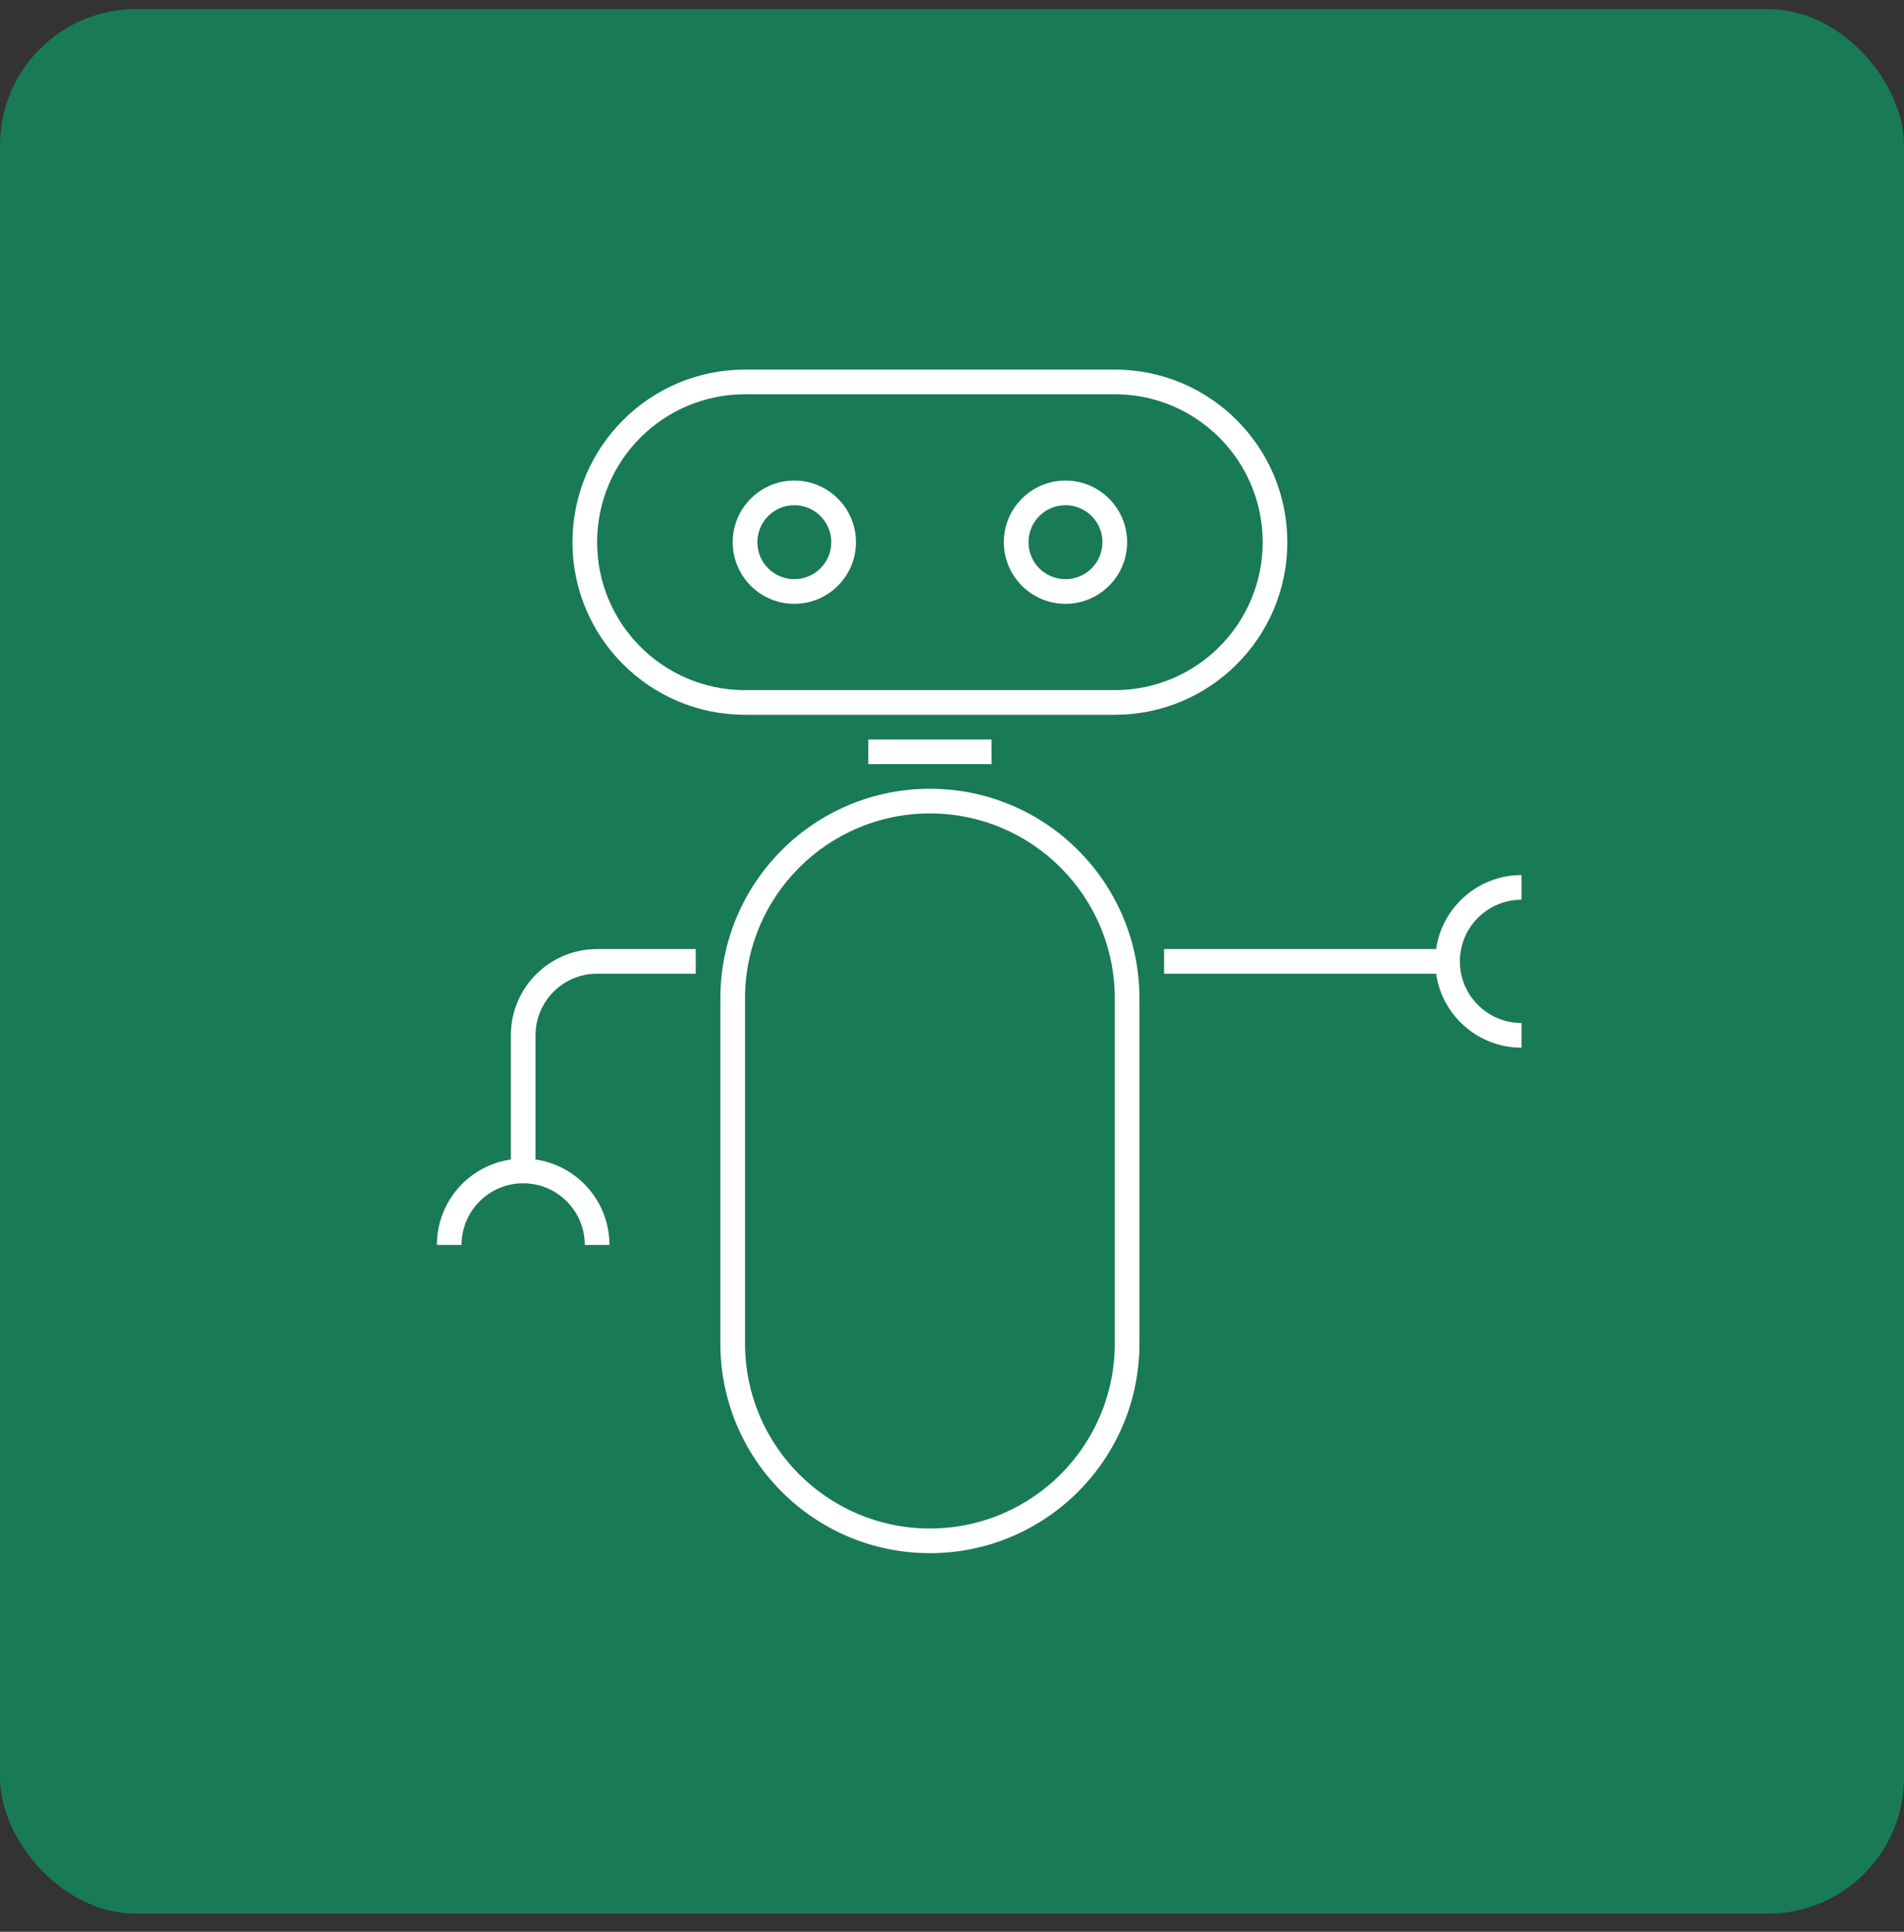
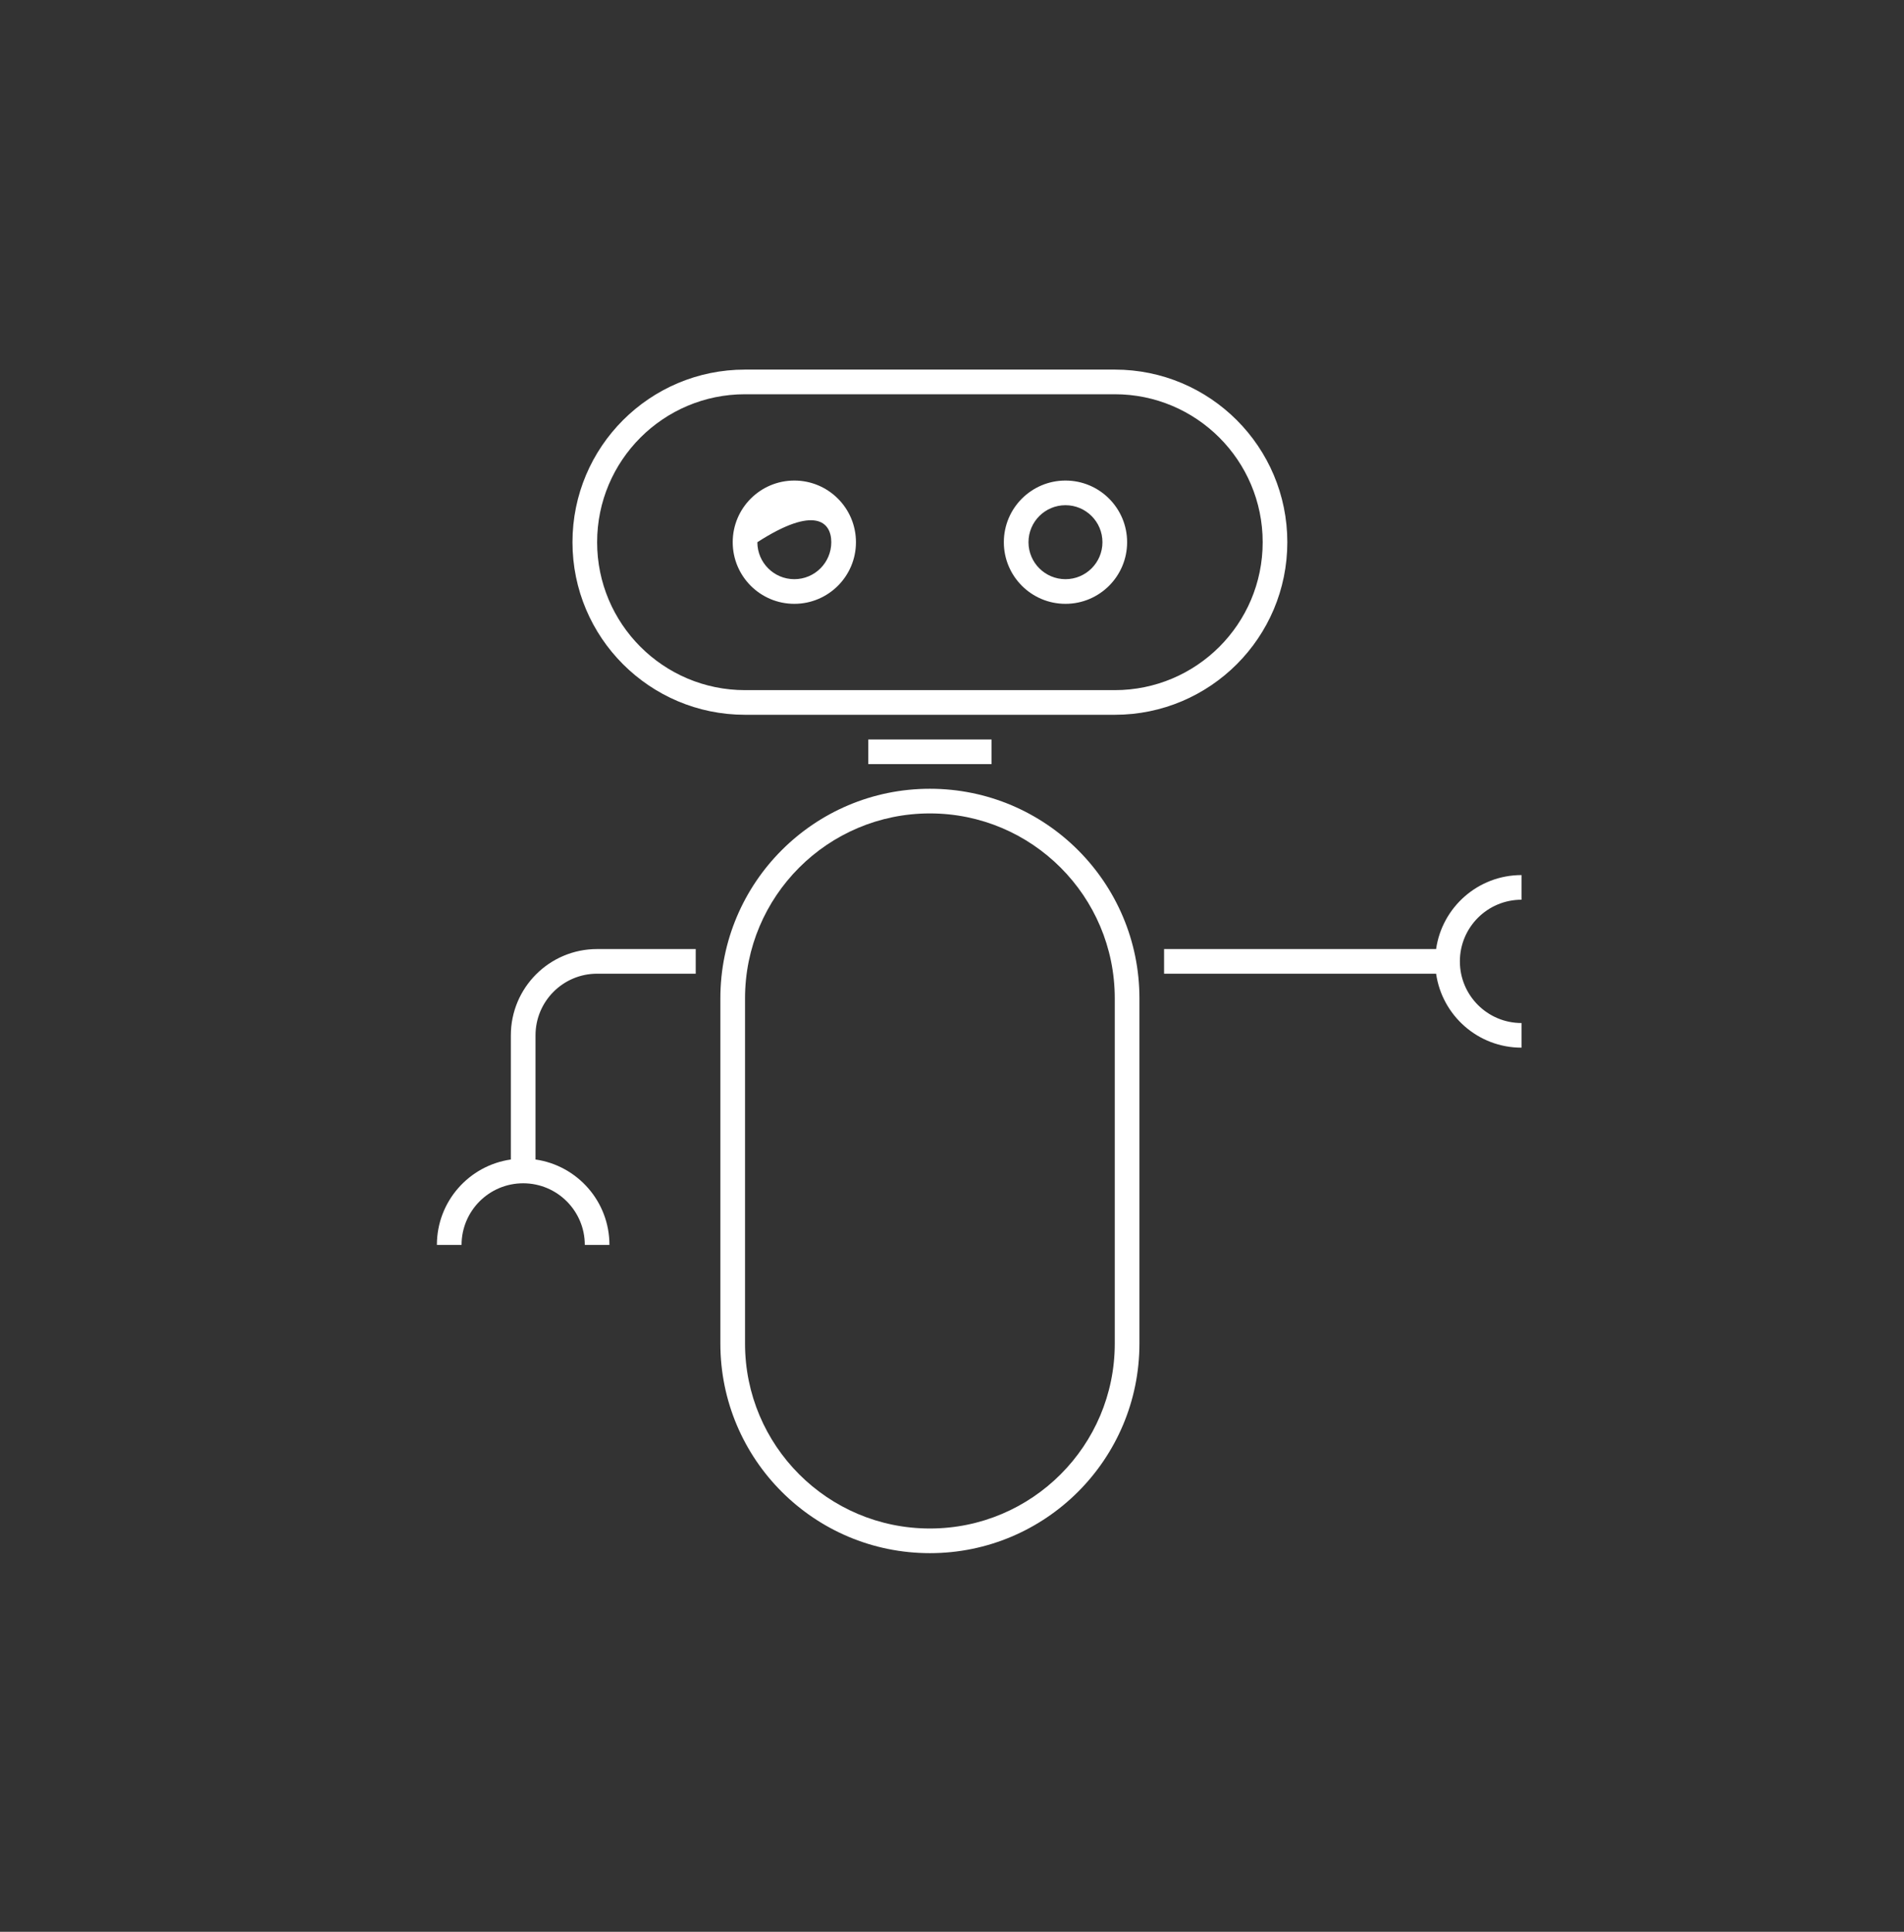
<svg xmlns="http://www.w3.org/2000/svg" xmlns:xlink="http://www.w3.org/1999/xlink" width="70px" height="71px" viewBox="0 0 70 71" version="1.1">
  <rect x="0" y="0" width="70" height="71" fill="#333333" stroke="none" />
  <title>Group</title>
  <defs>
    <polygon id="path-1" points="65 6.334 7 6.334 7 64.334 65 64.334" />
  </defs>
  <g id="Page-1" stroke="none" stroke-width="1" fill="none" fill-rule="evenodd">
    <g id="Group">
-       <rect id="Rectangle" fill="#197A56" fill-rule="nonzero" x="0" y="0.334" width="70" height="70" rx="5" />
      <g id="Clipped">
        <mask id="mask-2" fill="white">
          <use xlink:href="#path-1" />
        </mask>
        <g id="Path" />
-         <path d="M21.047,19.928 C21.047,16.424 23.887,13.584 27.391,13.584 L40.984,13.584 C44.488,13.584 47.328,16.424 47.328,19.928 C47.328,23.431 44.488,26.271 40.984,26.271 L27.391,26.271 C23.887,26.271 21.047,23.431 21.047,19.928 Z M27.391,14.49 C24.388,14.49 21.953,16.925 21.953,19.928 C21.953,22.931 24.388,25.365 27.391,25.365 L40.984,25.365 C43.987,25.365 46.422,22.931 46.422,19.928 C46.422,16.925 43.987,14.49 40.984,14.49 L27.391,14.49 Z M34.188,28.99 C38.442,28.99 41.891,32.439 41.891,36.693 L41.891,49.381 C41.891,53.635 38.442,57.084 34.188,57.084 C29.933,57.084 26.484,53.635 26.484,49.381 L26.484,36.693 C26.484,32.439 29.933,28.99 34.188,28.99 Z M40.984,36.693 C40.984,32.94 37.941,29.896 34.188,29.896 C30.434,29.896 27.391,32.94 27.391,36.693 L27.391,49.381 C27.391,53.135 30.434,56.178 34.188,56.178 C37.941,56.178 40.984,53.135 40.984,49.381 L40.984,36.693 Z M19.234,43.49 C20.486,43.49 21.5,44.505 21.5,45.756 L22.406,45.756 C22.406,44.158 21.225,42.836 19.688,42.616 L19.688,40.545 L19.688,38.053 C19.688,36.801 20.702,35.787 21.953,35.787 L23.766,35.787 L25.578,35.787 L25.578,34.881 L23.766,34.881 L21.953,34.881 C20.201,34.881 18.781,36.301 18.781,38.053 L18.781,40.545 L18.781,42.616 C17.244,42.836 16.062,44.158 16.062,45.756 L16.969,45.756 C16.969,44.505 17.983,43.49 19.234,43.49 Z M53.672,35.334 C53.672,36.585 54.686,37.6 55.938,37.6 L55.938,38.506 C54.34,38.506 53.018,37.324 52.798,35.787 L48.31,35.787 L42.797,35.787 L42.797,34.881 L48.31,34.881 L52.798,34.881 C53.018,33.344 54.34,32.162 55.938,32.162 L55.938,33.068 C54.686,33.068 53.672,34.083 53.672,35.334 Z M27.844,19.928 C27.844,19.177 28.452,18.568 29.203,18.568 C29.954,18.568 30.562,19.177 30.562,19.928 C30.562,20.678 29.954,21.287 29.203,21.287 C28.452,21.287 27.844,20.678 27.844,19.928 Z M29.203,17.662 C27.952,17.662 26.938,18.677 26.938,19.928 C26.938,21.179 27.952,22.193 29.203,22.193 C30.454,22.193 31.469,21.179 31.469,19.928 C31.469,18.677 30.454,17.662 29.203,17.662 Z M39.172,18.568 C38.421,18.568 37.812,19.177 37.812,19.928 C37.812,20.678 38.421,21.287 39.172,21.287 C39.923,21.287 40.531,20.678 40.531,19.928 C40.531,19.177 39.923,18.568 39.172,18.568 Z M36.906,19.928 C36.906,18.677 37.921,17.662 39.172,17.662 C40.423,17.662 41.438,18.677 41.438,19.928 C41.438,21.179 40.423,22.193 39.172,22.193 C37.921,22.193 36.906,21.179 36.906,19.928 Z M31.922,28.084 L36.453,28.084 L36.453,27.178 L31.922,27.178 L31.922,28.084 Z" id="Shape" fill="#FFFFFF" mask="url(#mask-2)" />
+         <path d="M21.047,19.928 C21.047,16.424 23.887,13.584 27.391,13.584 L40.984,13.584 C44.488,13.584 47.328,16.424 47.328,19.928 C47.328,23.431 44.488,26.271 40.984,26.271 L27.391,26.271 C23.887,26.271 21.047,23.431 21.047,19.928 Z M27.391,14.49 C24.388,14.49 21.953,16.925 21.953,19.928 C21.953,22.931 24.388,25.365 27.391,25.365 L40.984,25.365 C43.987,25.365 46.422,22.931 46.422,19.928 C46.422,16.925 43.987,14.49 40.984,14.49 L27.391,14.49 Z M34.188,28.99 C38.442,28.99 41.891,32.439 41.891,36.693 L41.891,49.381 C41.891,53.635 38.442,57.084 34.188,57.084 C29.933,57.084 26.484,53.635 26.484,49.381 L26.484,36.693 C26.484,32.439 29.933,28.99 34.188,28.99 Z M40.984,36.693 C40.984,32.94 37.941,29.896 34.188,29.896 C30.434,29.896 27.391,32.94 27.391,36.693 L27.391,49.381 C27.391,53.135 30.434,56.178 34.188,56.178 C37.941,56.178 40.984,53.135 40.984,49.381 L40.984,36.693 Z M19.234,43.49 C20.486,43.49 21.5,44.505 21.5,45.756 L22.406,45.756 C22.406,44.158 21.225,42.836 19.688,42.616 L19.688,40.545 L19.688,38.053 C19.688,36.801 20.702,35.787 21.953,35.787 L23.766,35.787 L25.578,35.787 L25.578,34.881 L23.766,34.881 L21.953,34.881 C20.201,34.881 18.781,36.301 18.781,38.053 L18.781,40.545 L18.781,42.616 C17.244,42.836 16.062,44.158 16.062,45.756 L16.969,45.756 C16.969,44.505 17.983,43.49 19.234,43.49 Z M53.672,35.334 C53.672,36.585 54.686,37.6 55.938,37.6 L55.938,38.506 C54.34,38.506 53.018,37.324 52.798,35.787 L48.31,35.787 L42.797,35.787 L42.797,34.881 L48.31,34.881 L52.798,34.881 C53.018,33.344 54.34,32.162 55.938,32.162 L55.938,33.068 C54.686,33.068 53.672,34.083 53.672,35.334 Z M27.844,19.928 C29.954,18.568 30.562,19.177 30.562,19.928 C30.562,20.678 29.954,21.287 29.203,21.287 C28.452,21.287 27.844,20.678 27.844,19.928 Z M29.203,17.662 C27.952,17.662 26.938,18.677 26.938,19.928 C26.938,21.179 27.952,22.193 29.203,22.193 C30.454,22.193 31.469,21.179 31.469,19.928 C31.469,18.677 30.454,17.662 29.203,17.662 Z M39.172,18.568 C38.421,18.568 37.812,19.177 37.812,19.928 C37.812,20.678 38.421,21.287 39.172,21.287 C39.923,21.287 40.531,20.678 40.531,19.928 C40.531,19.177 39.923,18.568 39.172,18.568 Z M36.906,19.928 C36.906,18.677 37.921,17.662 39.172,17.662 C40.423,17.662 41.438,18.677 41.438,19.928 C41.438,21.179 40.423,22.193 39.172,22.193 C37.921,22.193 36.906,21.179 36.906,19.928 Z M31.922,28.084 L36.453,28.084 L36.453,27.178 L31.922,27.178 L31.922,28.084 Z" id="Shape" fill="#FFFFFF" mask="url(#mask-2)" />
      </g>
    </g>
  </g>
</svg>